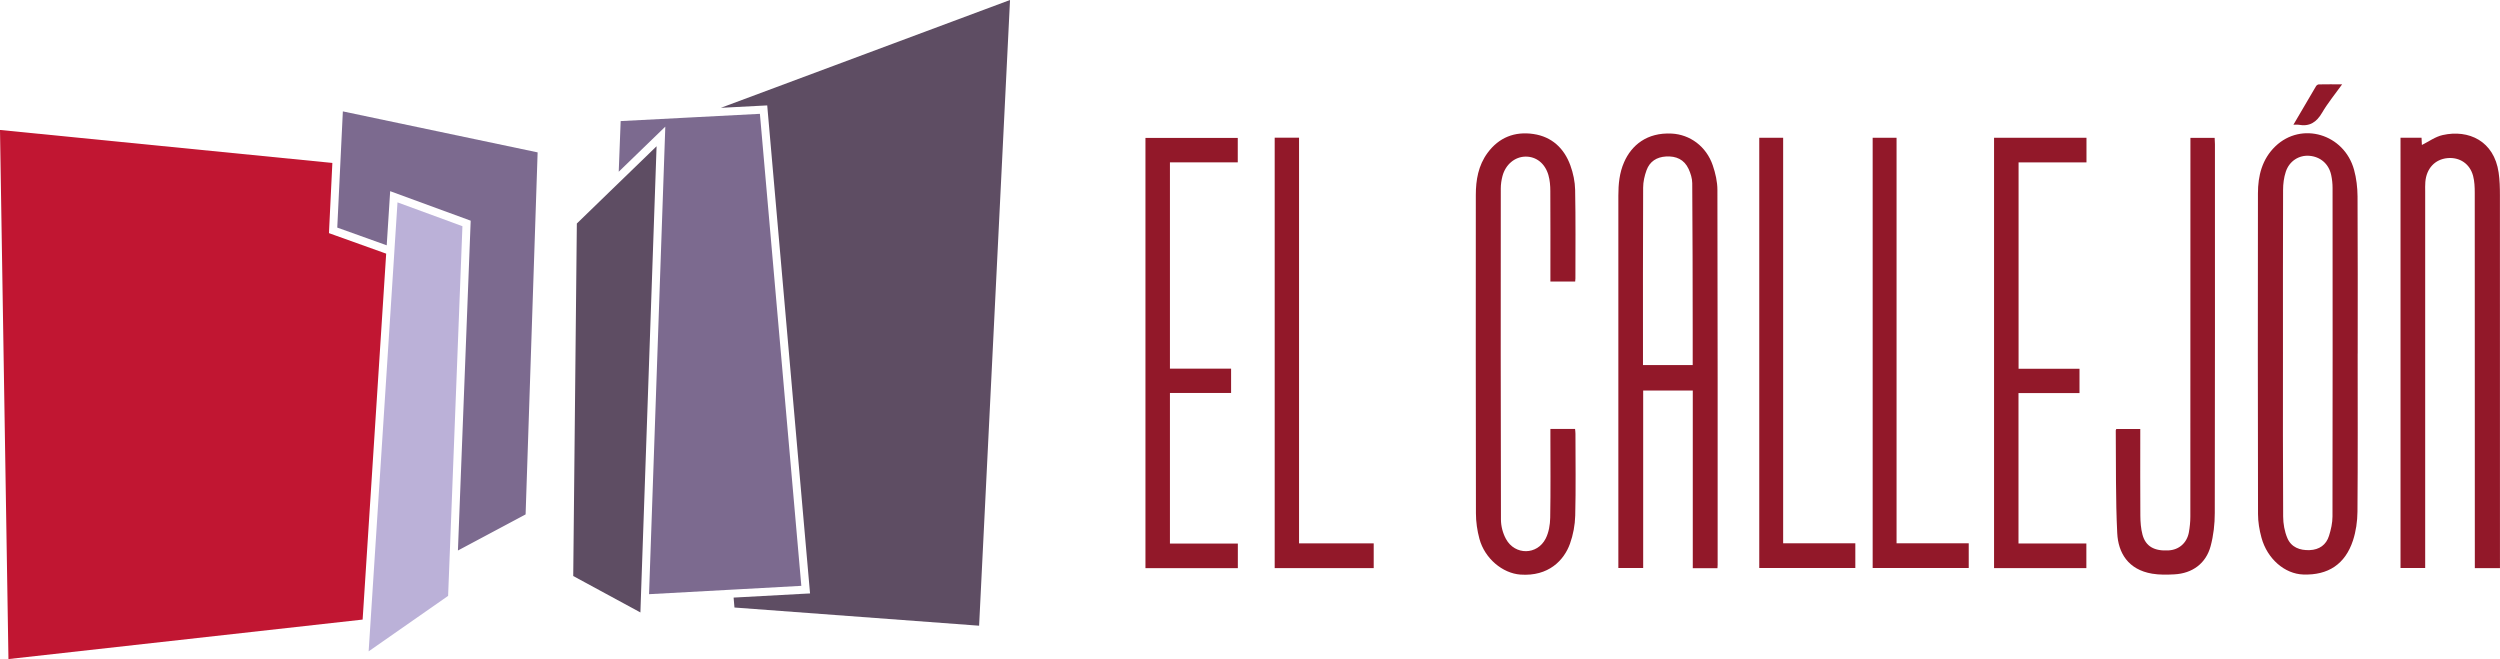
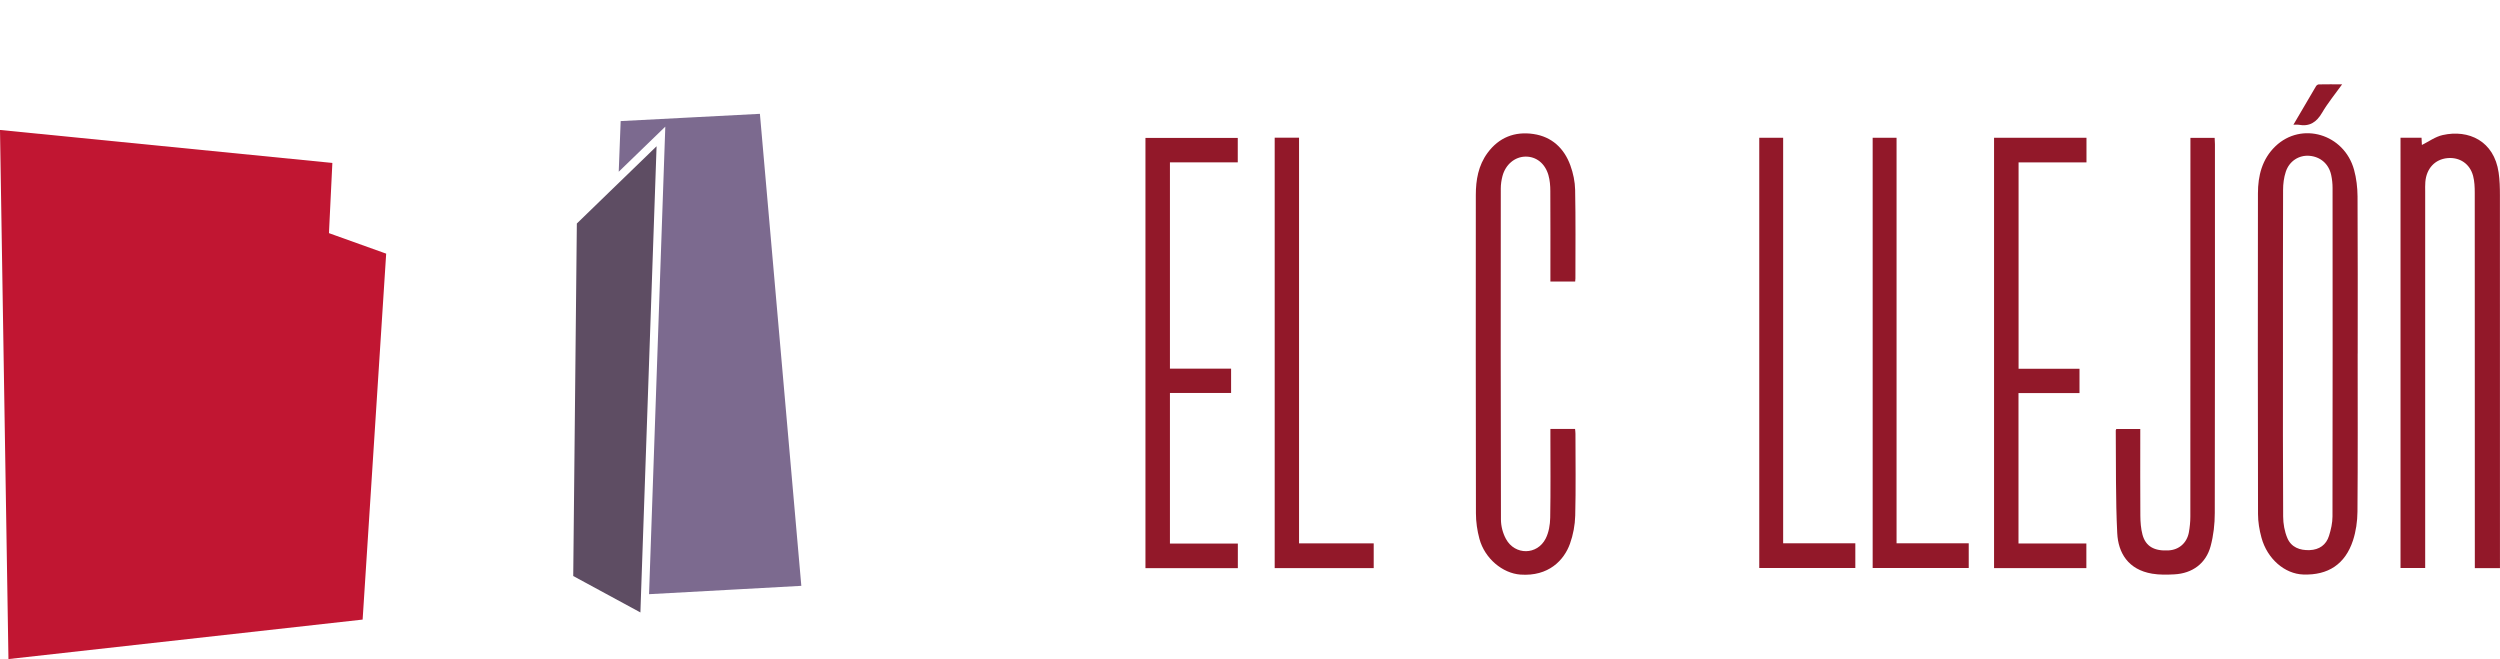
<svg xmlns="http://www.w3.org/2000/svg" id="Capa_2" data-name="Capa 2" viewBox="0 0 644.59 169.93">
  <defs>
    <style>      .cls-1 {        fill: #bbb1d8;      }      .cls-1, .cls-2, .cls-3, .cls-4, .cls-5 {        stroke-width: 0px;      }      .cls-2 {        fill: #7c6a8f;      }      .cls-3 {        fill: #921829;      }      .cls-4 {        fill: #c11632;      }      .cls-5 {        fill: #5e4d63;      }    </style>
  </defs>
  <g id="Capa_1-2" data-name="Capa 1">
    <g>
      <polygon class="cls-3" points="453.6 35.52 459.76 35.52 459.76 140.08 478.37 140.08 478.37 146.45 453.6 146.45 453.6 35.52" />
      <polygon class="cls-3" points="482.84 35.52 489 35.52 489 140.08 507.61 140.08 507.61 146.45 482.84 146.45 482.84 35.52" />
-       <path class="cls-3" d="M436.44,94.13c0-3.18,0-6.18,0-9.18-.02-12.57-.02-25.14-.12-37.71,0-1.24-.42-2.56-.95-3.7-1.13-2.42-3.19-3.35-5.84-3.19-2.42.15-4.17,1.3-4.99,3.53-.52,1.43-.88,3-.88,4.51-.07,14.74-.04,29.49-.04,44.23v1.5h12.82ZM442.82,146.51h-6.36v-45.81h-12.79v45.75h-6.4v-1.68c0-31.44,0-62.88,0-94.33,0-2.96.27-5.88,1.48-8.62,1.9-4.34,5.86-7.71,12.27-7.38,4.69.24,8.91,3.27,10.59,8.19.69,2.02,1.2,4.22,1.2,6.34.08,32.22.06,64.43.06,96.65,0,.25-.03.5-.05.88" />
      <path class="cls-3" d="M618.95,35.52h5.41c.03.73.07,1.39.09,1.86,1.75-.86,3.46-2.14,5.37-2.56,6.68-1.5,13.25,1.53,14.42,9.68.28,1.93.33,3.91.33,5.87.02,31.35.01,62.7.01,94.05v2.07h-6.48v-1.98c0-31.61,0-63.22-.02-94.83,0-1.43-.06-2.92-.42-4.3-.82-3.16-3.48-4.91-6.63-4.61-3.21.31-5.4,2.66-5.69,6.13-.07.82-.04,1.65-.04,2.48,0,31.66,0,63.32,0,94.98v2.1h-6.36V35.52Z" />
      <path class="cls-3" d="M588.63,91.17c0,14.01-.04,28.02.05,42.03.01,1.85.36,3.83,1.08,5.53,1,2.38,3.23,3.21,5.75,3.11,2.48-.1,4.27-1.34,5-3.7.5-1.6.89-3.32.89-4.98.05-28.23.04-56.46.02-84.69,0-1.12-.12-2.27-.36-3.37-.63-2.87-2.79-4.7-5.63-4.93-2.66-.21-5.16,1.34-6.07,4.11-.49,1.48-.7,3.12-.7,4.7-.05,14.06-.03,28.13-.03,42.19M607.89,91.13c0,13.6.06,27.2-.05,40.8-.02,2.49-.39,5.08-1.16,7.43-2.01,6.12-6.41,8.99-12.82,8.77-4.77-.16-9.28-4.03-10.77-9.5-.54-1.97-.89-4.06-.89-6.09-.06-27.56-.06-55.12-.02-82.68,0-4.56,1.07-8.84,4.5-12.14,6.72-6.45,17.73-3.2,20.28,6.05.61,2.21.88,4.58.9,6.87.08,13.5.04,26.99.04,40.49" />
      <path class="cls-3" d="M399.75,110.6h6.36c.04.45.1.85.1,1.24,0,7.03.12,14.07-.06,21.1-.06,2.43-.53,4.95-1.35,7.24-1.52,4.25-5.5,8.5-12.8,7.97-4.57-.34-9.17-4.12-10.55-9.22-.57-2.12-.9-4.37-.9-6.56-.06-27.36-.04-54.72-.03-82.09,0-3.89.65-7.62,3.02-10.85,2.94-4,7.02-5.59,11.83-4.88,4.76.7,7.92,3.68,9.53,8.1.73,2,1.19,4.21,1.23,6.33.15,7.6.07,15.21.07,22.81,0,.25-.04.49-.06.8h-6.39v-1.74c0-7.19.02-14.38-.02-21.57,0-1.38-.11-2.81-.49-4.13-.89-3.07-3.18-4.81-5.92-4.77-2.74.04-5.14,2.03-5.93,5.03-.27,1.03-.43,2.13-.43,3.2-.02,28.45-.04,56.9.04,85.35,0,1.68.48,3.52,1.29,5,2.31,4.25,8.08,4.2,10.25-.11.8-1.58,1.13-3.55,1.16-5.35.13-7.03.05-14.07.05-21.1v-1.82Z" />
      <polygon class="cls-3" points="301.65 95.05 317.42 95.05 317.42 101.32 301.65 101.32 301.65 140.15 319.16 140.15 319.16 146.49 295.34 146.49 295.34 35.56 319.14 35.56 319.14 41.86 301.65 41.86 301.65 95.05" />
      <polygon class="cls-3" points="520.46 95.08 536.17 95.08 536.17 101.35 520.44 101.35 520.44 140.13 537.94 140.13 537.94 146.48 514.14 146.48 514.14 35.52 537.97 35.52 537.97 41.87 520.46 41.87 520.46 95.08" />
      <path class="cls-3" d="M545.67,110.61h6.17v1.85c0,6.83-.03,13.65.02,20.48.01,1.64.13,3.33.55,4.91.82,3.04,3.05,4.28,6.76,4.06,2.68-.16,4.71-1.93,5.21-4.69.23-1.31.37-2.66.37-4,.02-31.91.02-63.82.02-95.73v-1.94h6.25c.02.53.07,1.07.07,1.61,0,31.71.03,63.41-.04,95.11,0,2.85-.33,5.79-1.07,8.54-1.2,4.47-4.7,7.03-9.34,7.28-1.9.1-3.85.14-5.72-.17-6.27-1.05-8.77-5.44-9.02-10.44-.44-8.82-.29-17.67-.38-26.51,0-.09.07-.18.15-.37" />
      <polygon class="cls-3" points="328.66 35.5 334.94 35.5 334.94 140.1 354.19 140.1 354.19 146.48 328.66 146.48 328.66 35.5" />
      <path class="cls-3" d="M591.33,32.15c2.03-3.48,3.91-6.71,5.82-9.92.13-.23.47-.47.72-.47,1.88-.04,3.77-.02,6.02-.02-1.89,2.63-3.74,4.86-5.17,7.32-1.44,2.47-3.25,3.65-6.1,3.1-.3-.06-.61,0-1.28,0" />
-       <polygon class="cls-5" points="185.87 27.8 195.82 27.28 197.82 27.18 197.99 29.17 208.67 150.87 208.86 153.01 206.73 153.12 189.15 154.08 189.37 156.64 252.45 161.33 260.42 0 185.87 27.8" />
      <polygon class="cls-2" points="167.35 153.2 188.96 152.02 206.61 151.05 195.93 29.35 179.41 30.21 160.03 31.22 159.53 44.28 171.54 32.65 167.35 153.2" />
      <polygon class="cls-5" points="147.8 148.52 165.12 157.91 165.28 153.13 169.29 37.71 160.97 45.77 157.26 49.36 148.73 57.63 147.8 148.52" />
      <polygon class="cls-4" points="2.18 169.93 93.5 159.75 99.57 65.4 99.01 65.2 86.26 60.63 84.82 60.11 84.89 58.58 85.69 42.12 85.69 42.01 0 33.51 2.18 169.93" />
-       <polygon class="cls-2" points="121.36 56.9 118.07 141.94 135.52 132.63 138.62 39.29 88.4 28.72 87.75 42.22 86.96 58.68 99.71 63.25 100.6 49.29 121.36 56.9" />
-       <polygon class="cls-1" points="95.05 167.94 115.54 153.64 116 141.86 119.23 58.32 102.49 52.18 101.77 63.38 101.6 66.13 95.57 159.88 95.05 167.94" />
    </g>
  </g>
</svg>